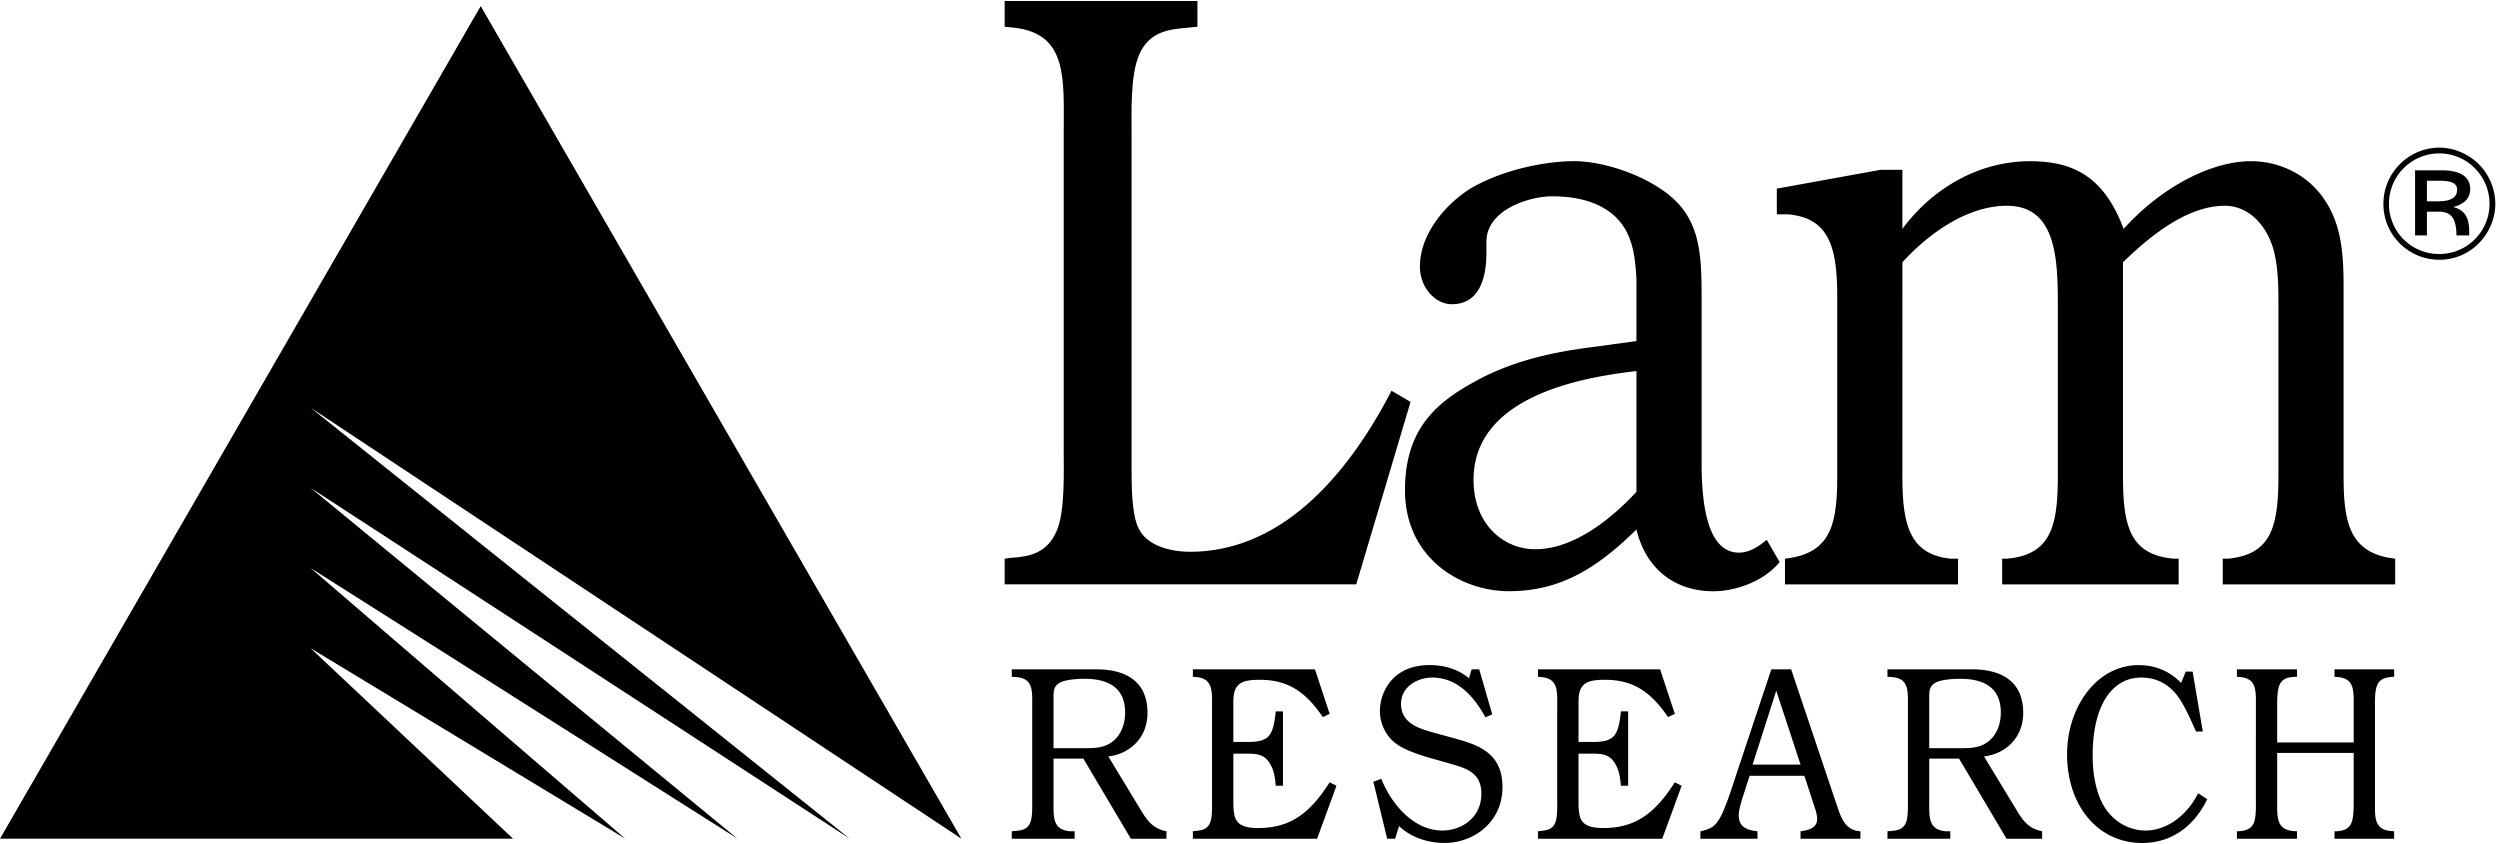
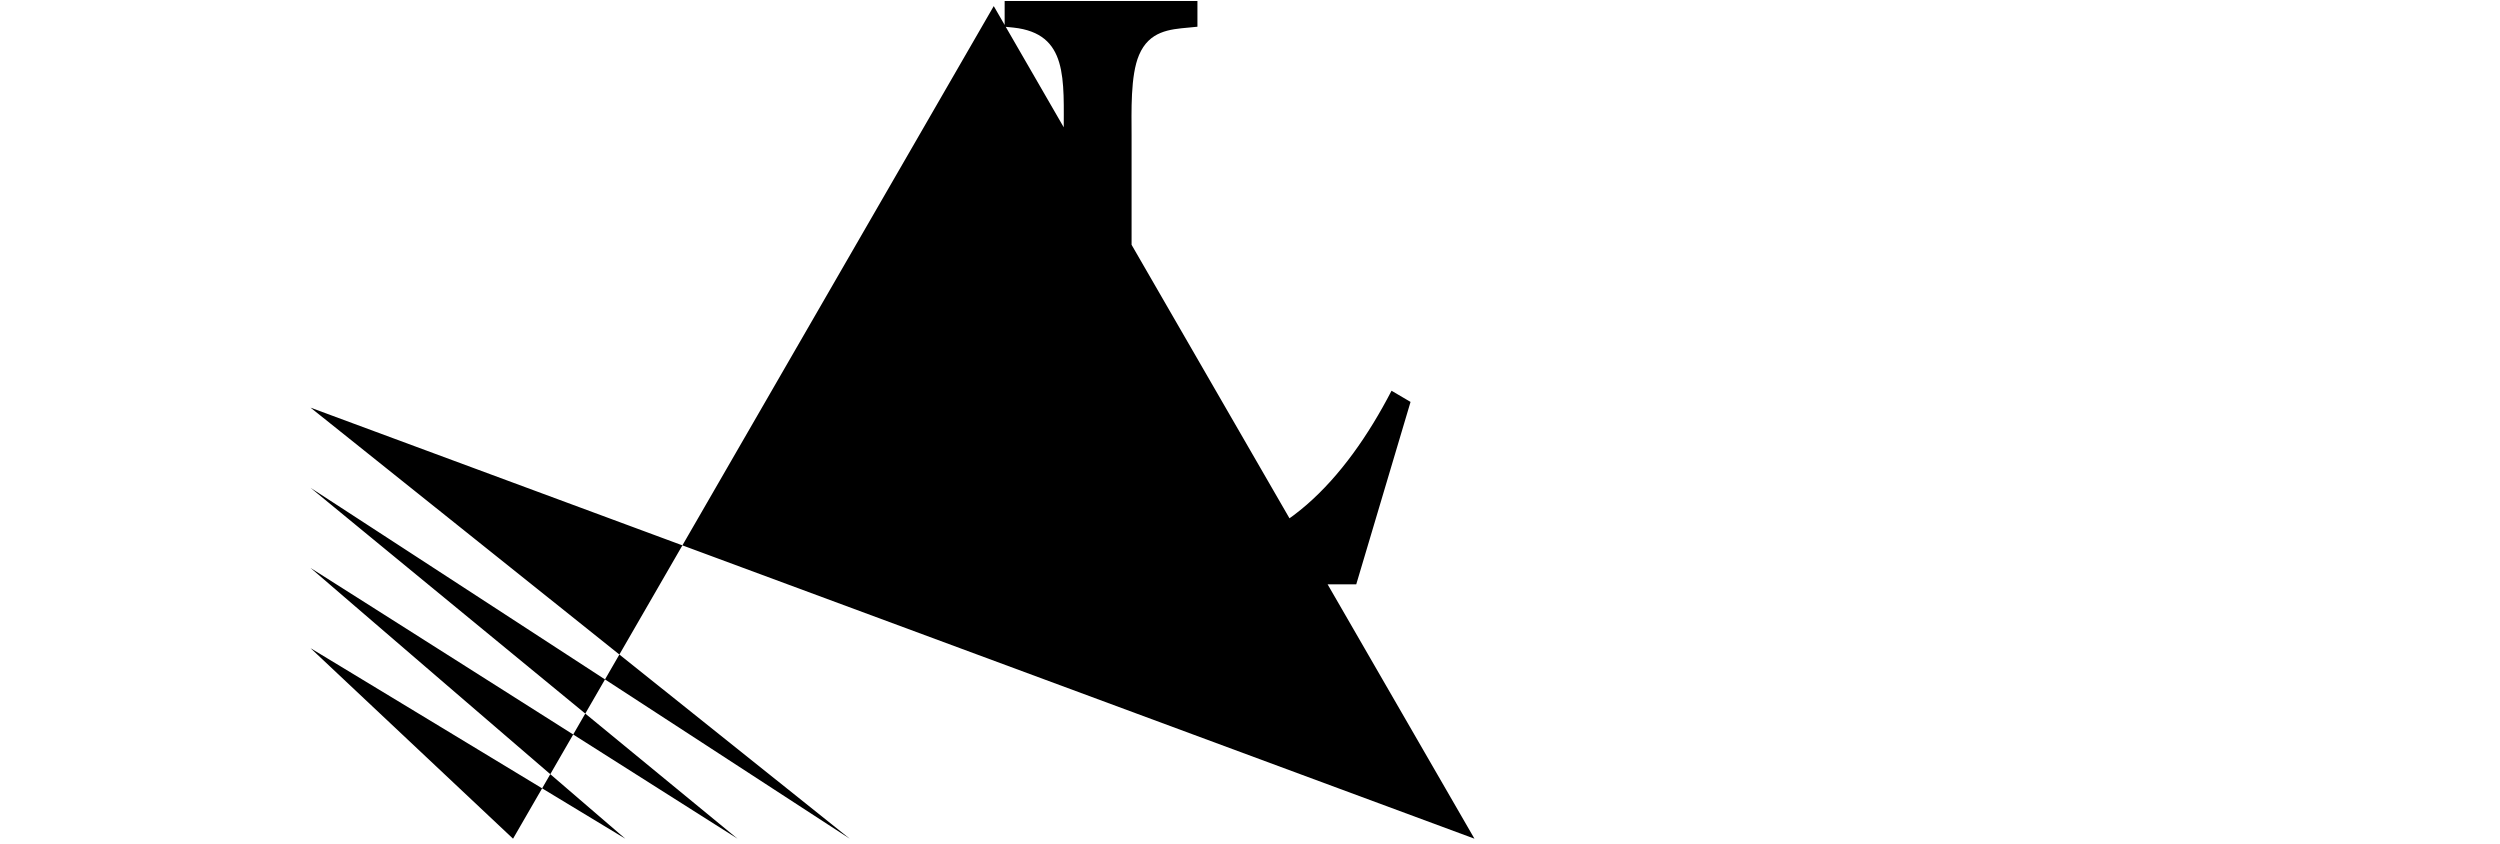
<svg xmlns="http://www.w3.org/2000/svg" height="844" viewBox="0 0 230.18 77.524" width="2500">
-   <path d="m28.592 37.44 49.648 39.689-49.648-32.308 39.313 32.307-39.313-24.927 28.98 24.927-28.98-17.542 18.645 17.542h-47.237l44.26-76.66 44.26 76.66zm96.28 16.27h-32.372v-2.365l.562-.08c1.625-.08 3.375-.395 4.25-2.525.75-1.812.625-5.282.625-7.335v-29.022c0-5.205.438-9.383-4.625-9.935l-.812-.08v-2.368h17.75v2.368l-.815.08c-1.748.157-3.623.315-4.56 2.522-.813 1.893-.688 5.285-.688 7.413v30.68c0 1.5 0 4.18.623 5.442.815 1.813 3.315 2.208 4.75 2.208 8.187 0 14.312-6.625 18.562-14.828l1.75 1.028z" />
-   <path d="m150.67 34.071c-4.75.553-14.998 2.208-14.998 10.018 0 4.02 2.688 6.387 5.688 6.387 3.372 0 6.747-2.525 9.31-5.285zm13.185 17.588c-1.56 1.892-4.31 2.76-6.375 2.682-3.06-.08-5.873-1.815-6.81-5.68-3.688 3.628-7.063 5.68-11.75 5.68-4.373 0-9.56-2.997-9.56-9.307 0-5.363 2.625-7.888 6.185-9.858 3.315-1.892 6.937-2.76 10.5-3.235l4.625-.63v-5.677c-.125-2.445-.438-4.498-2.188-5.995-1.625-1.34-3.75-1.655-5.625-1.655-1.937 0-6 1.182-6 4.18v1.025c0 2.6-.81 4.73-3.185 4.73-1.5 0-2.937-1.498-2.937-3.47 0-3.313 2.875-6.23 5.062-7.413 2.623-1.42 5.998-2.207 8.81-2.287 2.625-.078 6.063 1.025 8.375 2.602 3.375 2.288 3.688 5.285 3.688 9.7v15.46c0 3.313.375 8.28 3.437 8.28.938 0 1.813-.552 2.56-1.182zm11.301-7.964c0 4.337.562 7.255 4.437 7.65h.688v2.367h-15.935v-2.368c4.247-.472 4.812-3.154 4.812-7.65v-16.401c0-4.417-.627-7.335-4.565-7.652h-.997v-2.365l9.56-1.735h2v5.44c2.75-3.705 7-6.23 11.75-6.23 4 0 6.81 1.42 8.622 6.23 3.125-3.47 7.5-6.07 11.438-6.23 2.687-.078 5.625 1.105 7.312 3.945 1.375 2.285 1.5 4.967 1.5 7.65v17.35c0 4.26.5 7.177 4.75 7.65v2.367h-15.875v-2.368h.5c4-.394 4.625-2.997 4.625-7.65v-15.615c0-1.735 0-3.628-.5-5.363-.75-2.367-2.437-3.865-4.435-3.865-3.315 0-6.627 2.525-9.377 5.205v19.638c0 4.652.627 7.255 4.625 7.65h.5v2.367h-16.248v-2.368h.5c3.998-.394 4.625-2.997 4.625-7.65v-15.851c0-4.337-.25-8.99-4.687-8.99-3.628 0-7.188 2.525-9.625 5.205zm44.29-25.016a5.09 5.09 0 0 0 1.51 3.645c.985.97 2.257 1.5 3.637 1.5a5.064 5.064 0 0 0 3.62-1.5c.973-.978 1.535-2.313 1.535-3.645 0-1.545-.728-3.057-1.91-4.002-.922-.75-2.087-1.175-3.23-1.175-1.56 0-3.025.71-4.01 1.924a5.138 5.138 0 0 0 -1.152 3.253m5.147-4.647c2.53 0 4.623 2.067 4.623 4.647 0 2.49-2.018 4.615-4.623 4.615a4.606 4.606 0 0 1 -4.637-4.615 4.633 4.633 0 0 1 4.637-4.647m-2.232 1.56v5.987h1.09v-2.183h1.067c1.218 0 1.638.66 1.653 2.183h1.175v-.305c0-1.323-.373-1.998-1.475-2.31 1.045-.255 1.565-.84 1.565-1.635 0-1.11-.848-1.738-2.588-1.738zm1.09.957h1.157c1.068 0 1.625.21 1.625.825 0 .705-.572 1.068-1.73 1.068h-1.052zm-101.026 49.086-.628.297c-1.59-2.335-3.217-3.435-5.807-3.435-.55 0-1.473.023-1.923.435-.49.435-.51 1.1-.51 1.765v3.525h1.315c1.98 0 2.353-.55 2.588-2.817h.667v6.85h-.667c-.058-.713-.155-1.398-.508-1.995-.51-.915-1.257-.96-2.12-.96h-1.275v4.557c0 .458.04 1.213.295 1.603.41.642 1.373.687 2 .687 3.023 0 4.805-1.442 6.573-4.212l.627.32-1.785 4.877h-11.437v-.687l.195-.023c.53-.067 1.1-.09 1.375-.732.235-.525.195-1.535.195-2.13v-8.453c0-1.51.137-2.725-1.47-2.862l-.295-.023v-.687h11.24zm-22.482 3.159c.883 0 1.765-.022 2.53-.64.748-.597 1.12-1.58 1.12-2.634 0-2.588-1.962-3.116-3.787-3.116-.57 0-1.805.07-2.315.413-.47.32-.49.71-.49 1.282v4.695zm5.238 5.933c.61.985 1.177 1.512 2.217 1.718v.687h-3.277l-4.373-7.375h-2.747v3.78c0 1.58-.118 2.77 1.53 2.908h.412v.687h-5.787v-.688l.255-.022c.55-.045 1.137-.09 1.432-.732.235-.55.195-1.535.195-2.153v-8.43c0-1.58.138-2.747-1.51-2.862l-.372-.023v-.687h7.807c2.258 0 4.688.802 4.688 4.007 0 2.383-1.725 3.803-3.608 4.01zm32.212-9.047-.627.274c-1.118-2.062-2.688-3.662-4.905-3.662-1.235 0-2.865.755-2.865 2.425 0 1.833 1.767 2.29 2.965 2.635l2 .55c2.137.595 4.375 1.327 4.375 4.468 0 3.32-2.748 5.152-5.318 5.152-1.472 0-3.06-.46-4.2-1.558l-.37 1.168h-.727l-1.275-5.245.727-.275c1.02 2.52 3.098 4.765 5.63 4.765 1.725 0 3.59-1.145 3.59-3.39 0-2.018-1.512-2.36-2.885-2.772l-2.175-.618c-.885-.275-2.062-.665-2.807-1.235-.863-.62-1.473-1.765-1.473-2.958 0-1.282.55-2.45 1.433-3.23.922-.777 2.04-1.03 3.16-1.03 1.235 0 2.59.343 3.61 1.216l.235-.825h.705zm16.812-.045-.627.297c-1.59-2.335-3.218-3.435-5.808-3.435-.55 0-1.472.023-1.922.435-.493.435-.51 1.1-.51 1.765v3.525h1.312c1.983 0 2.355-.55 2.59-2.817h.668v6.85h-.668c-.057-.713-.157-1.398-.507-1.995-.513-.915-1.258-.96-2.12-.96h-1.275v4.557c0 .458.037 1.213.292 1.603.413.642 1.375.687 2.003.687 3.02 0 4.805-1.442 6.572-4.212l.625.32-1.782 4.877h-11.44v-.687l.197-.023c.53-.067 1.098-.09 1.375-.732.235-.525.195-1.535.195-2.13v-8.453c0-1.51.138-2.725-1.472-2.862l-.295-.023v-.687h11.242zm26.365 3.159c.882 0 1.767-.022 2.53-.64.744-.597 1.12-1.58 1.12-2.634 0-2.588-1.963-3.116-3.788-3.116-.568 0-1.803.07-2.315.413-.47.32-.488.71-.488 1.282v4.695zm5.24 5.933c.607.985 1.177 1.512 2.214 1.718v.687h-3.275l-4.375-7.375h-2.745v3.78c0 1.58-.12 2.77 1.528 2.908h.412v.687h-5.787v-.688l.257-.022c.548-.045 1.138-.09 1.43-.732.235-.55.195-1.535.195-2.153v-8.43c0-1.58.14-2.747-1.51-2.862l-.372-.023v-.687h7.807c2.255 0 4.69.802 4.69 4.007 0 2.383-1.727 3.803-3.61 4.01l3.14 5.175zm-20.03-4.421-2.237-6.802-2.178 6.803zm3.178 3.253c.49 1.42.785 2.795 2.335 2.888v.687h-5.513v-.688c.645-.092 1.53-.252 1.53-1.147 0-.388-.177-.915-.295-1.26l-.882-2.703h-5.043l-.55 1.718c-.157.482-.45 1.375-.45 1.905 0 1.143.785 1.373 1.725 1.488v.687h-5.257v-.688l.217-.047c.94-.252 1.273-.525 1.765-1.535.45-.937.94-2.472 1.275-3.502l3.275-9.828h1.825zm38.745-8.452c0-1.51.137-2.725-1.453-2.863l-.292-.022v-.687h5.53v.687h-.215c-.548.045-1.118.113-1.393.755-.237.55-.215 1.535-.215 2.153v3.137h7.043v-3.137c0-1.533.137-2.748-1.47-2.885l-.295-.023v-.687h5.492v.687h-.197c-.53.07-1.098.138-1.353.755-.255.55-.215 1.535-.215 2.13v8.453c0 1.51-.137 2.725 1.47 2.862l.295.023v.687h-5.492v-.687h.195c.53-.045 1.08-.138 1.355-.755.235-.55.215-1.535.215-2.13v-4.33h-7.043v4.33c0 1.532-.12 2.725 1.49 2.862l.333.022v.688h-5.53v-.688h.195c.53-.067 1.077-.137 1.355-.755.235-.55.195-1.535.195-2.13zm-4.886 2.155h-.628l-.077-.183c-.452-1.007-1.042-2.36-1.707-3.207-.863-1.075-1.98-1.58-3.258-1.58-1.51 0-2.69.8-3.472 2.245-.765 1.442-1 3.252-1 4.947 0 1.58.275 3.435 1.097 4.74.865 1.375 2.298 2.153 3.768 2.153 2.002 0 3.865-1.443 4.845-3.435l.842.55c-1.292 2.635-3.412 4.032-6 4.032-4.062 0-6.907-3.435-6.907-8.155 0-4.375 2.727-8.222 6.592-8.222 1.43 0 2.825.502 3.905 1.65l.43-1.055h.63z" />
+   <path d="m28.592 37.44 49.648 39.689-49.648-32.308 39.313 32.307-39.313-24.927 28.98 24.927-28.98-17.542 18.645 17.542l44.26-76.66 44.26 76.66zm96.28 16.27h-32.372v-2.365l.562-.08c1.625-.08 3.375-.395 4.25-2.525.75-1.812.625-5.282.625-7.335v-29.022c0-5.205.438-9.383-4.625-9.935l-.812-.08v-2.368h17.75v2.368l-.815.08c-1.748.157-3.623.315-4.56 2.522-.813 1.893-.688 5.285-.688 7.413v30.68c0 1.5 0 4.18.623 5.442.815 1.813 3.315 2.208 4.75 2.208 8.187 0 14.312-6.625 18.562-14.828l1.75 1.028z" />
</svg>